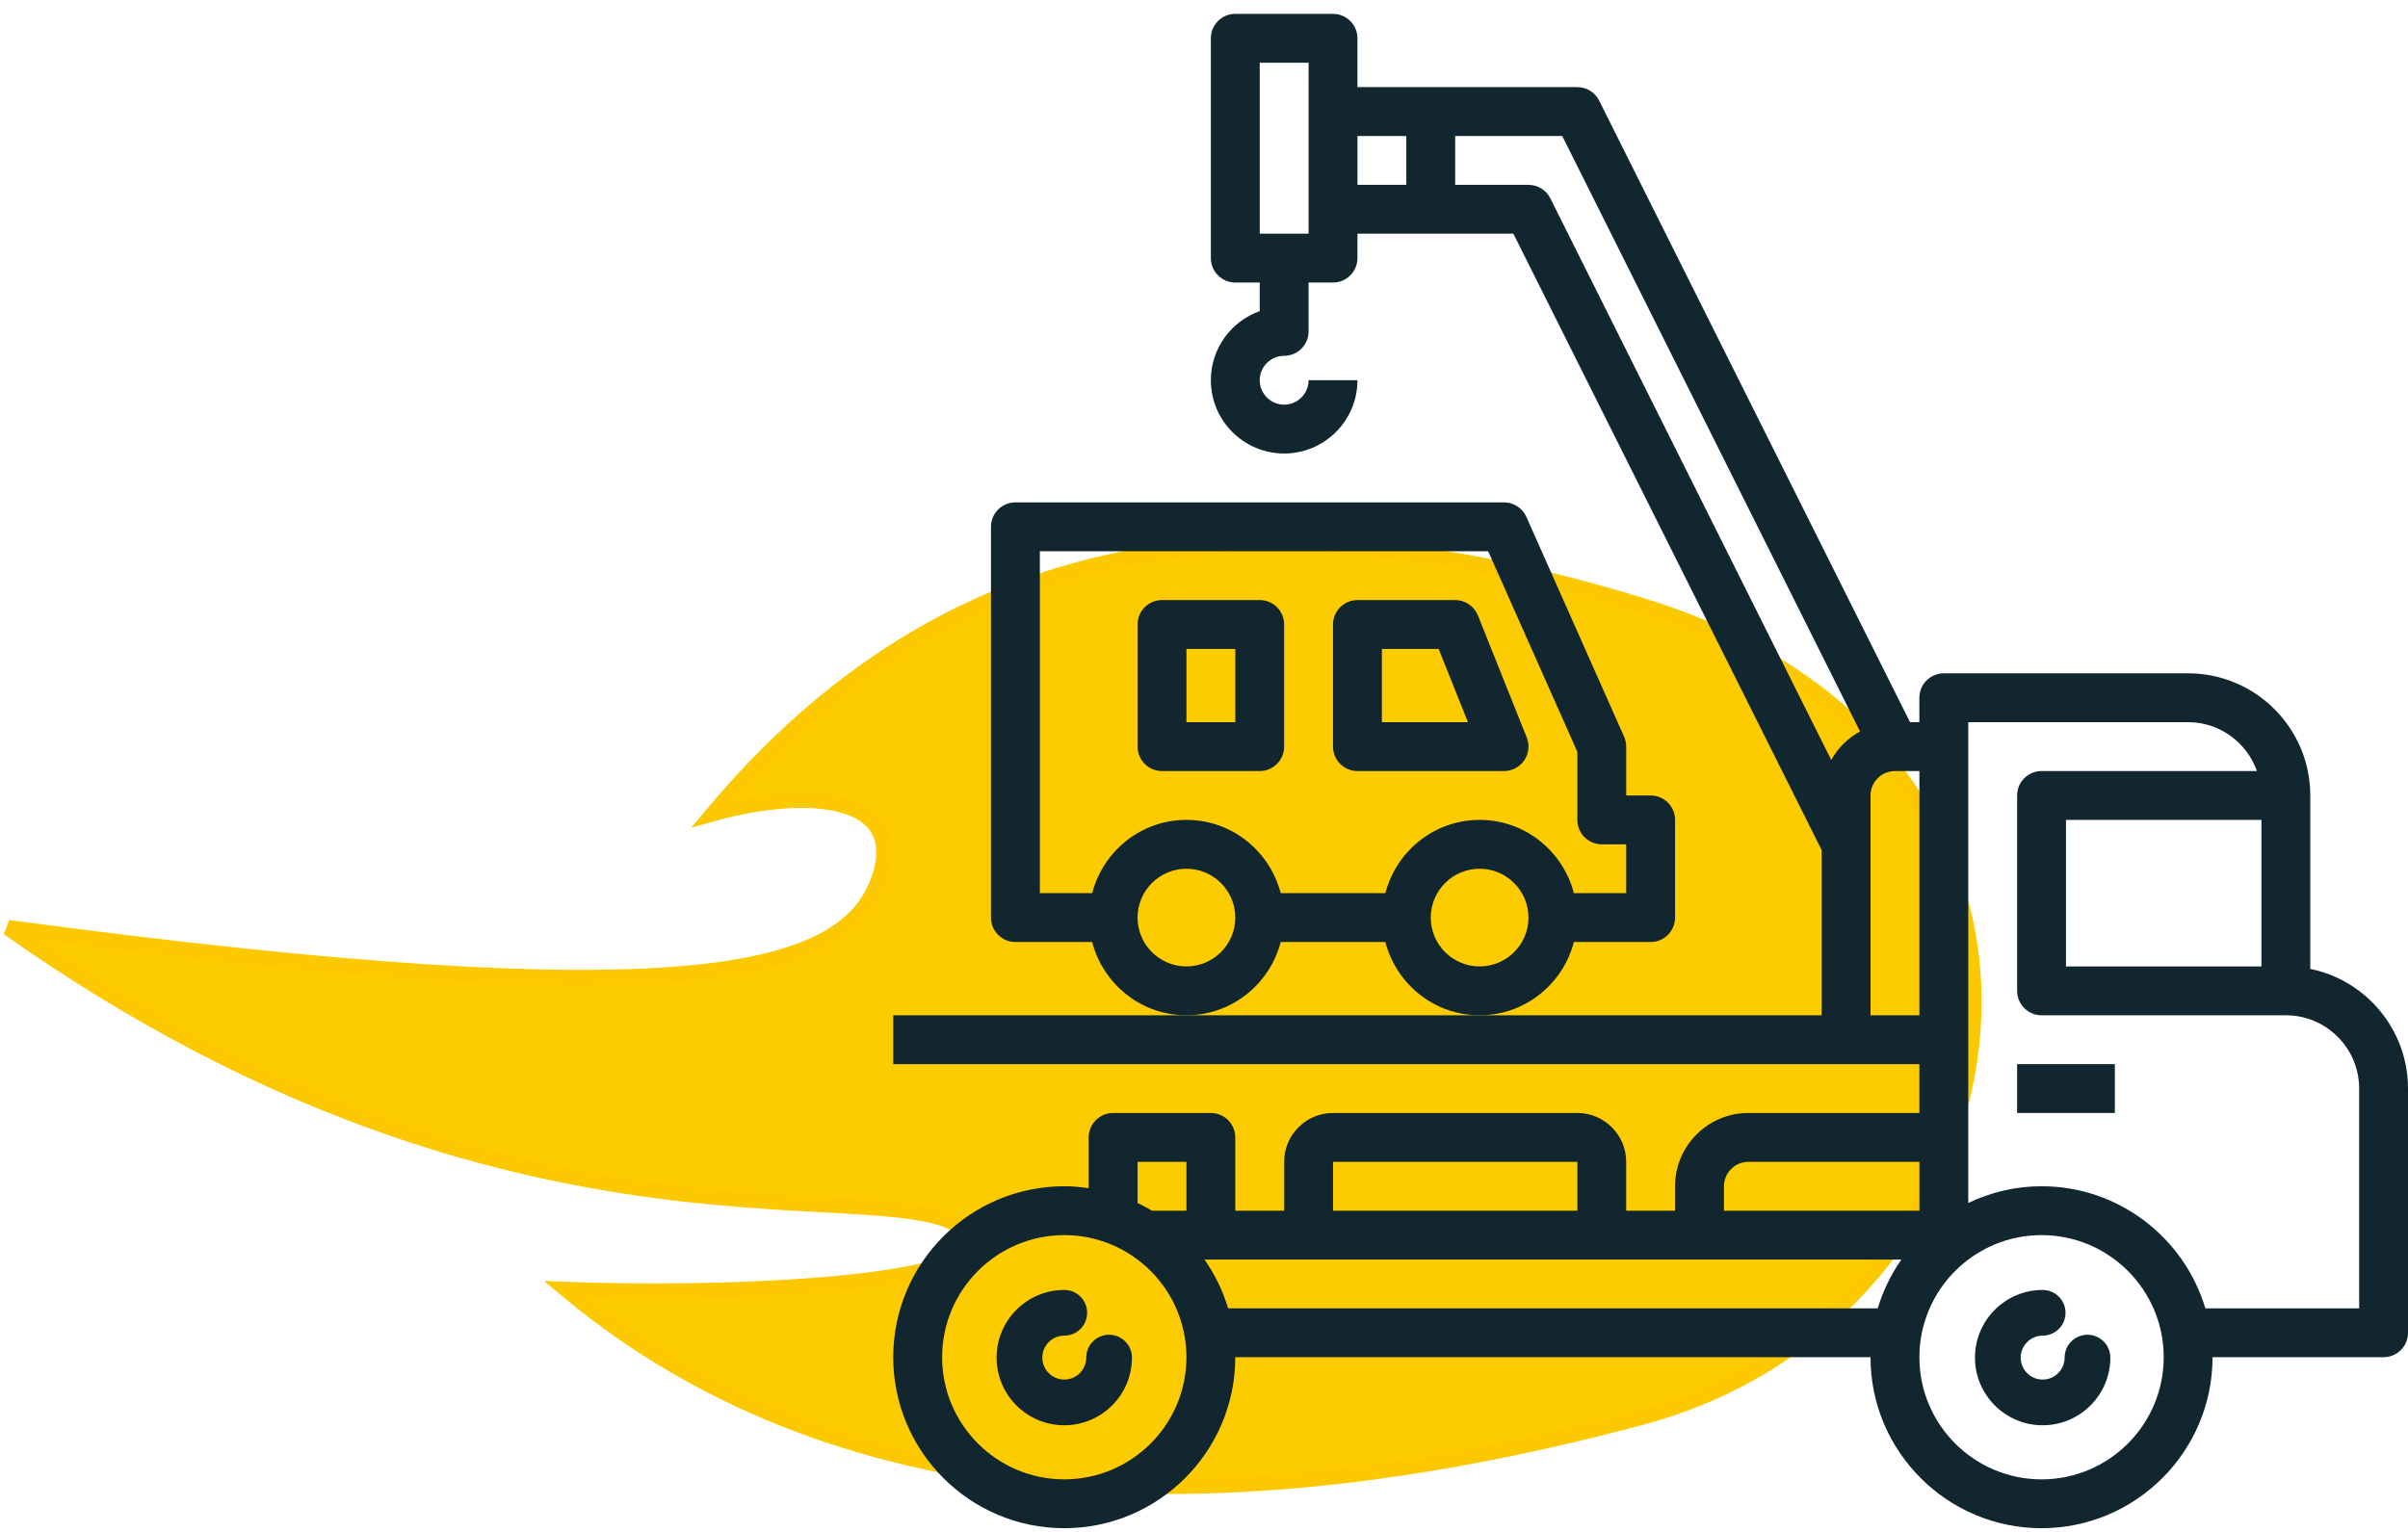
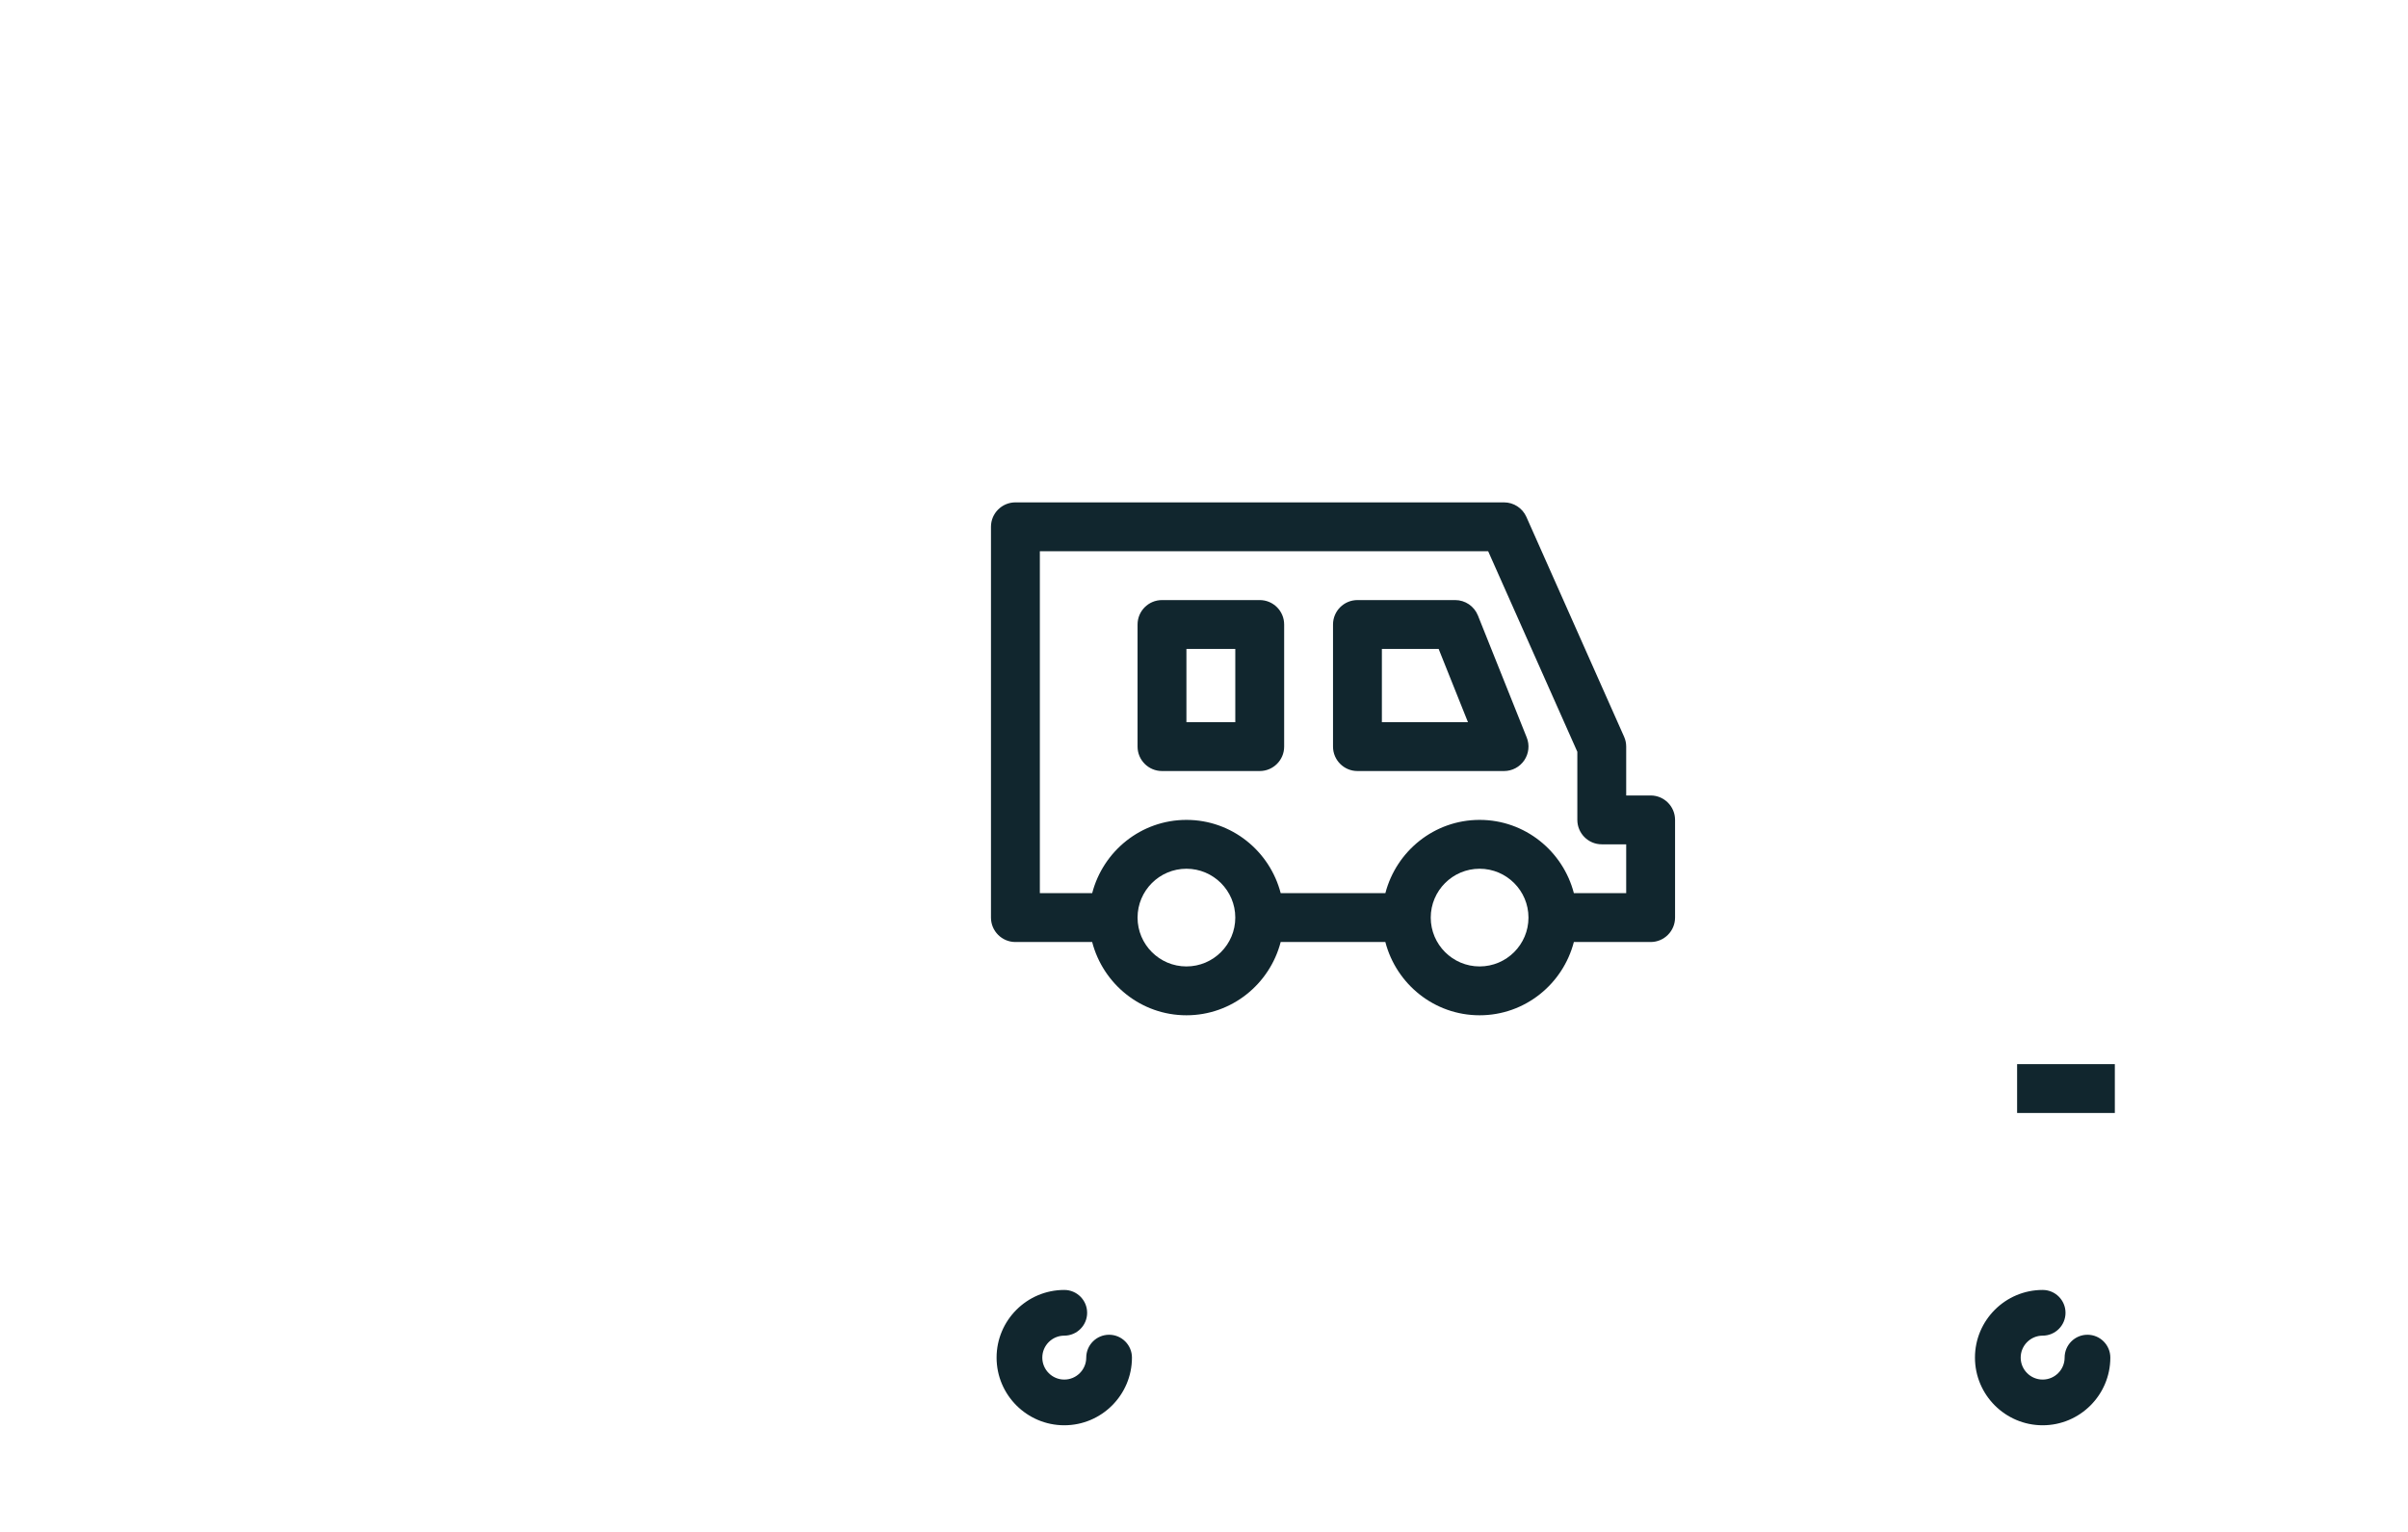
<svg xmlns="http://www.w3.org/2000/svg" width="154" height="98" viewBox="0 0 154 98" fill="none">
-   <path d="M56.197 56.282C54.048 62.361 43.99 65.181 0.524 59.352C33.33 82.502 57.492 74.481 61.817 78.8C64.929 81.908 48.559 82.955 36.23 82.502C54.319 97.613 79.554 97.456 104.984 90.656C130.413 83.855 136.064 48.266 104.984 38.745C80.12 31.128 60.671 34.121 45.62 52.035C51.632 50.36 58.116 50.855 56.197 56.282Z" fill="#FCCC00" stroke="#FCC800" />
-   <path d="M135.251 68.075H129.001V71.2H135.251V68.075Z" fill="#11262E" />
-   <path d="M57.127 68.075V64.95H116.501V54.382L96.785 14.95H86.813V16.512C86.813 17.374 86.113 18.075 85.251 18.075H83.688V21.2C83.688 22.062 82.988 22.762 82.126 22.762C81.265 22.762 80.563 23.464 80.563 24.325C80.563 25.185 81.265 25.887 82.126 25.887C82.987 25.887 83.688 25.185 83.688 24.325H86.813C86.813 26.909 84.71 29.012 82.126 29.012C79.541 29.012 77.438 26.909 77.438 24.325C77.438 22.287 78.745 20.549 80.563 19.904V18.075H79.001C78.139 18.075 77.438 17.374 77.438 16.512V2.449C77.438 1.587 78.139 0.887 79.001 0.887H85.251C86.113 0.887 86.813 1.587 86.813 2.449V5.574H100.876C101.468 5.574 102.009 5.909 102.274 6.439L122.153 46.199H122.75V44.637C122.75 43.775 123.45 43.074 124.312 43.074H139.938C144.246 43.074 147.75 46.579 147.75 50.887V61.982C151.311 62.708 154 65.863 154 69.637V85.262C154 86.124 153.3 86.824 152.437 86.824H141.5C141.5 92.855 136.593 97.762 130.562 97.762C124.532 97.762 119.625 92.855 119.625 86.824H79C79 92.855 74.093 97.762 68.062 97.762C62.032 97.762 57.125 92.855 57.125 86.824C57.125 80.793 62.032 75.887 68.062 75.887C68.594 75.887 69.112 75.939 69.625 76.012V72.762C69.625 71.9 70.325 71.2 71.188 71.2H77.438C78.3 71.2 79 71.9 79 72.762V77.45H82.125V74.325C82.125 72.601 83.526 71.2 85.25 71.2H100.875C102.599 71.2 104 72.601 104 74.325V77.45H107.125V75.887C107.125 73.302 109.228 71.2 111.812 71.2H122.75V68.075L57.127 68.075ZM83.689 4.013H80.564V14.95H83.689V4.013ZM86.814 11.825H89.939V8.7H86.814V11.825ZM99.911 8.7H93.064V11.825H97.751C98.344 11.825 98.884 12.159 99.15 12.689L117.114 48.618C117.545 47.848 118.182 47.217 118.956 46.793L99.911 8.7ZM121.19 49.325C120.329 49.325 119.627 50.027 119.627 50.888V64.95H122.752V49.325H121.19ZM132.127 52.45V61.825H144.627V52.45H132.127ZM150.877 83.7V69.638C150.877 67.053 148.774 64.95 146.19 64.95H130.565C129.703 64.95 129.002 64.25 129.002 63.388V50.888C129.002 50.026 129.703 49.325 130.565 49.325H144.34C143.693 47.511 141.974 46.2 139.94 46.2H125.877V76.957C127.301 76.278 128.885 75.887 130.565 75.887C135.51 75.887 139.693 79.187 141.041 83.7L150.877 83.7ZM130.565 94.638C134.873 94.638 138.377 91.133 138.377 86.825C138.377 82.517 134.873 79.013 130.565 79.013C126.257 79.013 122.752 82.517 122.752 86.825C122.752 91.133 126.257 94.638 130.565 94.638ZM120.088 83.7C120.426 82.57 120.941 81.519 121.603 80.575H77.029C77.691 81.519 78.206 82.57 78.544 83.7H120.088ZM60.252 86.825C60.252 91.133 63.757 94.638 68.065 94.638C72.373 94.638 75.877 91.133 75.877 86.825C75.877 82.517 72.373 79.013 68.065 79.013C63.757 79.013 60.252 82.517 60.252 86.825ZM75.877 74.325H72.752V76.958C73.066 77.108 73.373 77.272 73.67 77.45H75.877L75.877 74.325ZM100.878 74.325H85.252V77.45H100.878V74.325ZM111.815 74.325C110.954 74.325 110.253 75.027 110.253 75.888V77.45H122.753V74.325H111.815Z" fill="#11262E" />
+   <path d="M135.251 68.075H129.001V71.2H135.251Z" fill="#11262E" />
  <path d="M88.598 60.263H81.904C81.206 62.95 78.779 64.95 75.876 64.95C72.973 64.95 70.546 62.95 69.848 60.263H64.939C64.076 60.263 63.376 59.562 63.376 58.7V33.7C63.376 32.838 64.076 32.138 64.939 32.138H96.189C96.806 32.138 97.365 32.502 97.617 33.066L103.866 47.129C103.956 47.328 104.001 47.544 104.001 47.763V50.888H105.564C106.426 50.888 107.126 51.588 107.126 52.45V58.7C107.126 59.562 106.426 60.263 105.564 60.263H100.654C99.956 62.95 97.529 64.95 94.626 64.95C91.723 64.95 89.296 62.95 88.598 60.263H88.598ZM75.876 61.825C77.6 61.825 79.001 60.424 79.001 58.7C79.001 56.977 77.6 55.575 75.876 55.575C74.153 55.575 72.751 56.977 72.751 58.7C72.751 60.424 74.153 61.825 75.876 61.825ZM100.655 57.138H104.001V54.013H102.439C101.577 54.013 100.876 53.312 100.876 52.45V48.094L95.173 35.263H66.502V57.138H69.849C70.547 54.45 72.974 52.45 75.877 52.45C78.78 52.45 81.207 54.45 81.905 57.138H88.599C89.297 54.45 91.724 52.45 94.627 52.45C97.53 52.45 99.957 54.45 100.655 57.138H100.655ZM94.626 61.825C96.35 61.825 97.751 60.424 97.751 58.7C97.751 56.977 96.35 55.575 94.626 55.575C92.903 55.575 91.501 56.977 91.501 58.7C91.501 60.424 92.903 61.825 94.626 61.825Z" fill="#11262E" />
  <path d="M85.251 47.763V39.95C85.251 39.088 85.952 38.388 86.814 38.388H93.064C93.703 38.388 94.276 38.777 94.516 39.369L97.641 47.182C97.833 47.663 97.773 48.208 97.483 48.638C97.192 49.067 96.708 49.325 96.189 49.325H86.814C85.952 49.325 85.251 48.625 85.251 47.763V47.763ZM88.376 46.2H93.881L92.006 41.513H88.376V46.2Z" fill="#11262E" />
  <path d="M80.564 49.325H74.314C73.452 49.325 72.751 48.625 72.751 47.763V39.95C72.751 39.088 73.452 38.388 74.314 38.388H80.564C81.426 38.388 82.126 39.088 82.126 39.95V47.763C82.126 48.625 81.426 49.325 80.564 49.325ZM79.001 41.513H75.876V46.2H79.001V41.513Z" fill="#11262E" />
  <path fill-rule="evenodd" clip-rule="evenodd" d="M69.526 83.983C69.526 84.79 68.871 85.444 68.064 85.444C67.289 85.444 66.659 86.075 66.659 86.849C66.659 87.624 67.289 88.254 68.064 88.254C68.839 88.254 69.469 87.624 69.469 86.849C69.469 86.042 70.124 85.387 70.931 85.387C71.738 85.387 72.392 86.042 72.392 86.849C72.392 89.236 70.451 91.178 68.064 91.178C65.677 91.178 63.735 89.236 63.735 86.849C63.735 84.463 65.677 82.521 68.064 82.521C68.871 82.521 69.526 83.175 69.526 83.983Z" fill="#11262E" />
  <path fill-rule="evenodd" clip-rule="evenodd" d="M132.097 83.983C132.097 84.79 131.442 85.444 130.635 85.444C129.86 85.444 129.23 86.075 129.23 86.849C129.23 87.624 129.86 88.254 130.635 88.254C131.409 88.254 132.04 87.624 132.04 86.849C132.04 86.042 132.694 85.387 133.501 85.387C134.309 85.387 134.963 86.042 134.963 86.849C134.963 89.236 133.022 91.178 130.635 91.178C128.248 91.178 126.306 89.236 126.306 86.849C126.306 84.463 128.248 82.521 130.635 82.521C131.442 82.521 132.097 83.175 132.097 83.983Z" fill="#11262E" />
</svg>